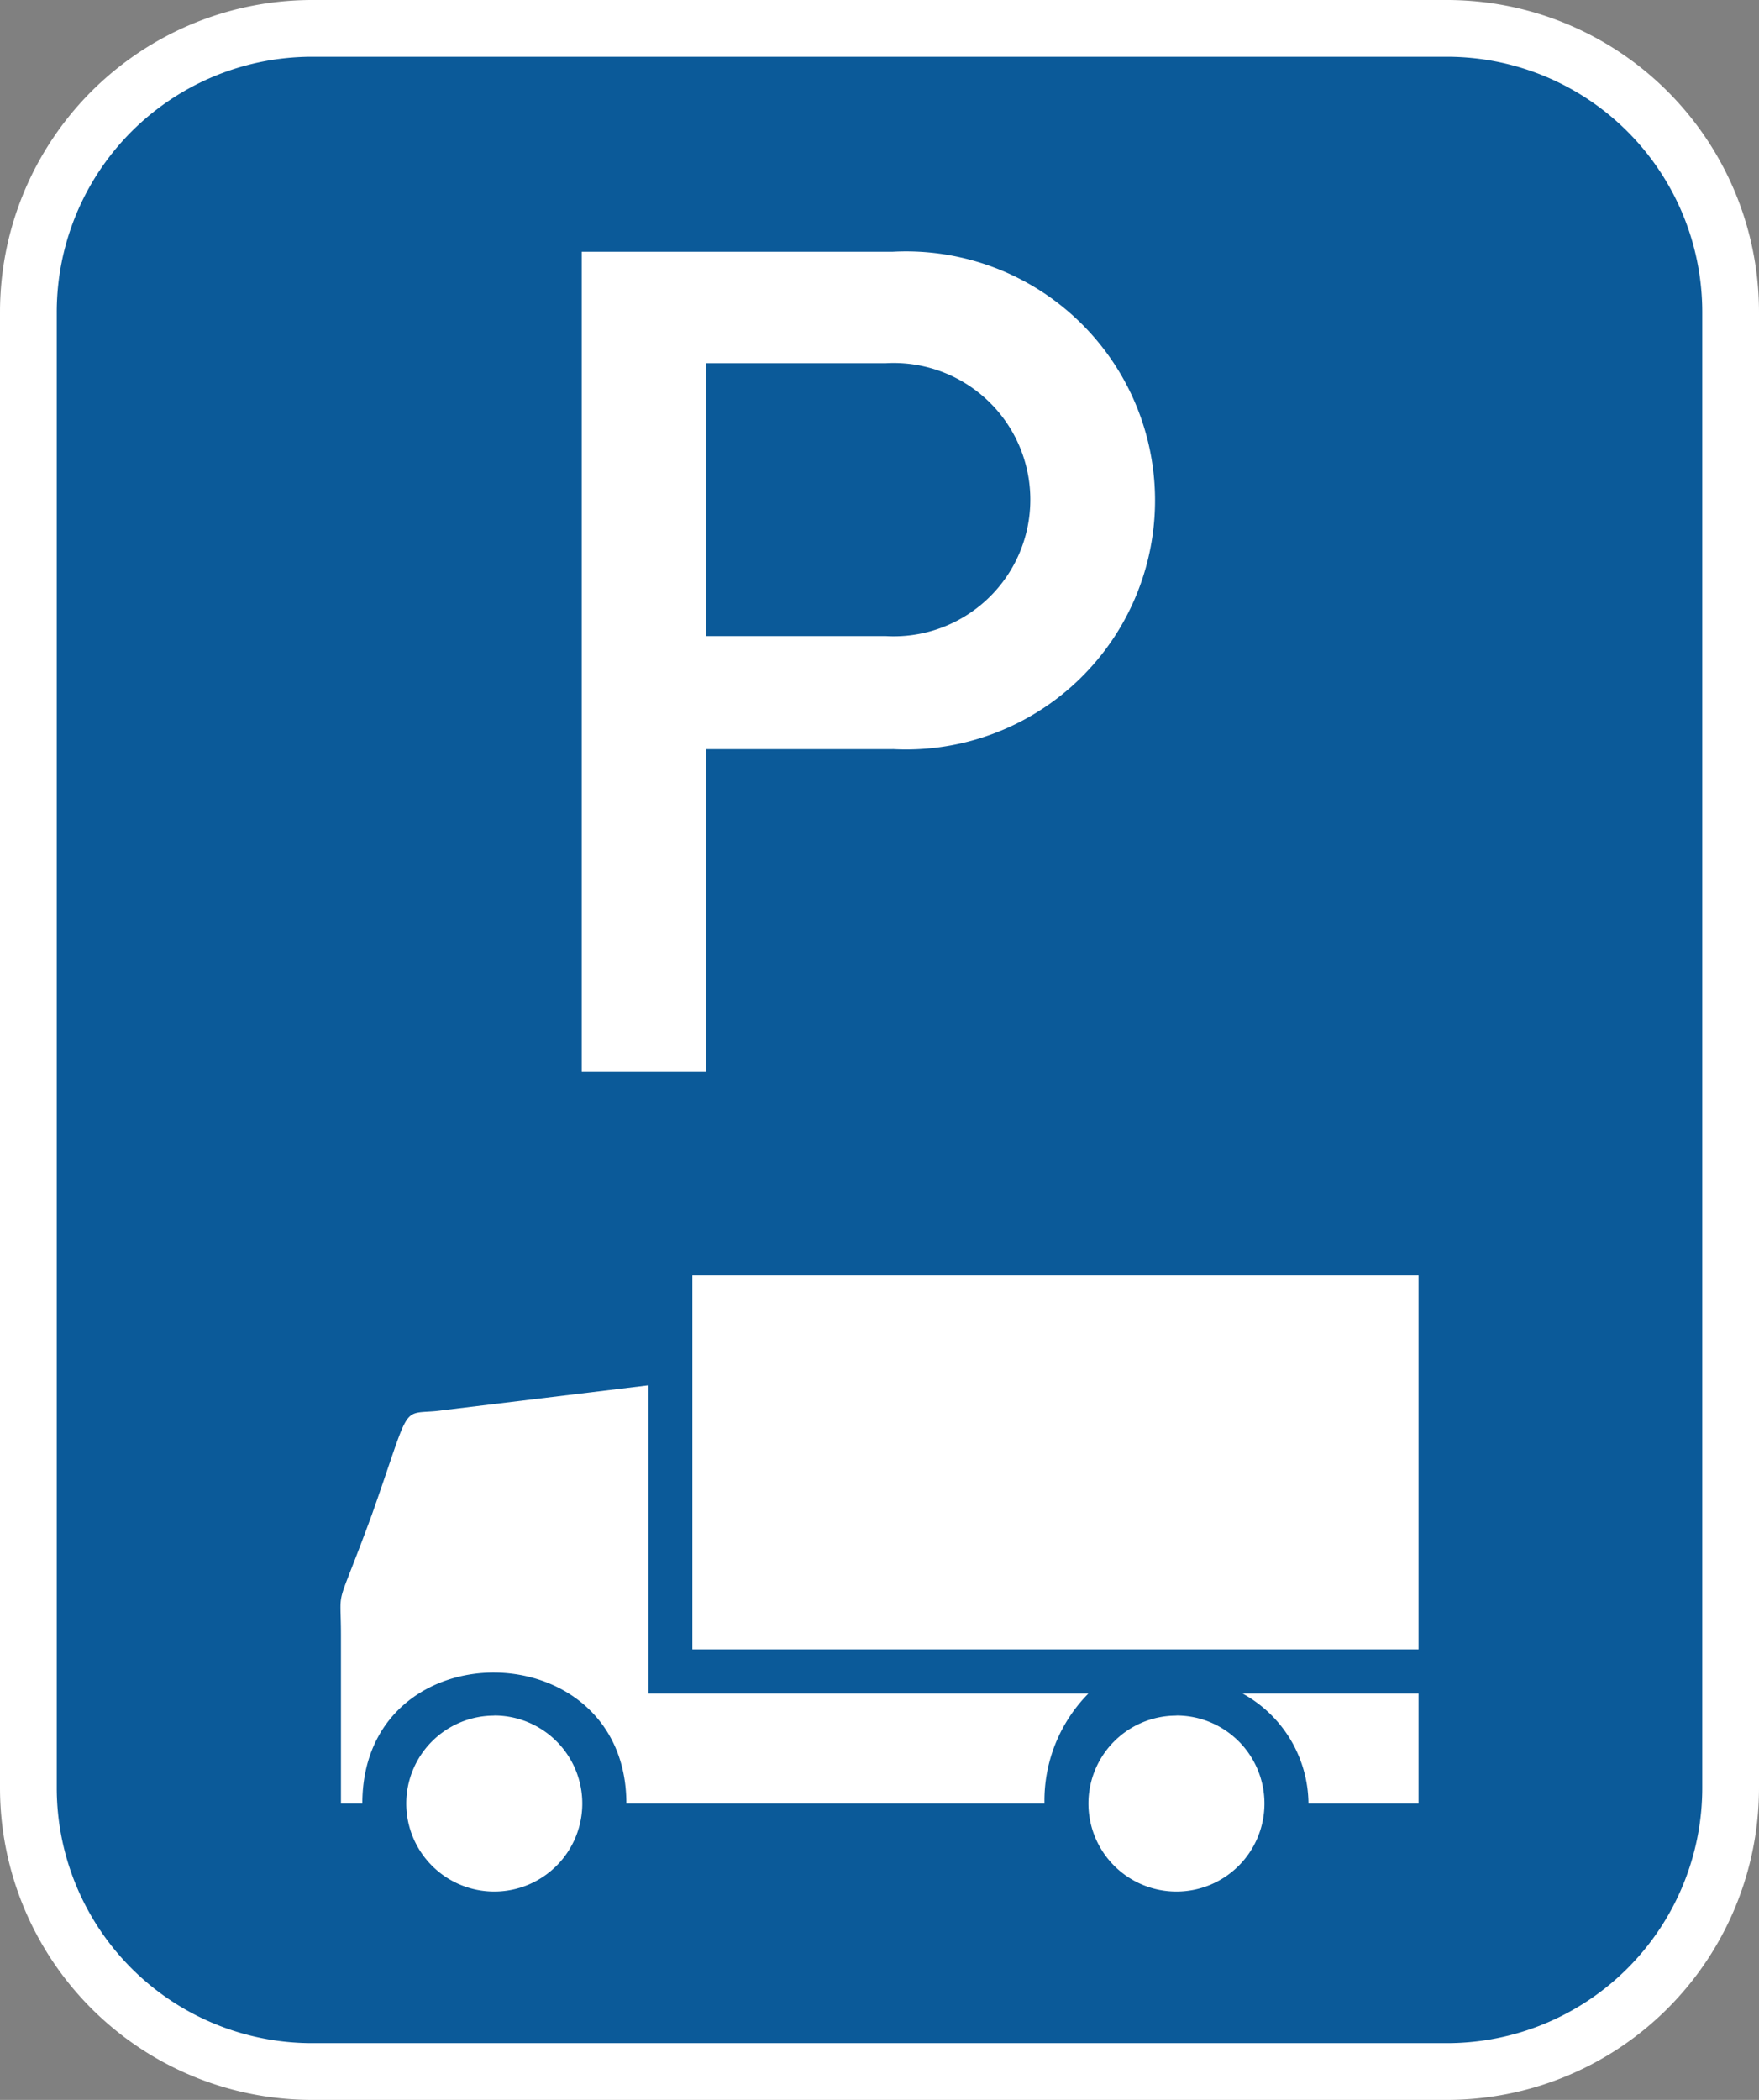
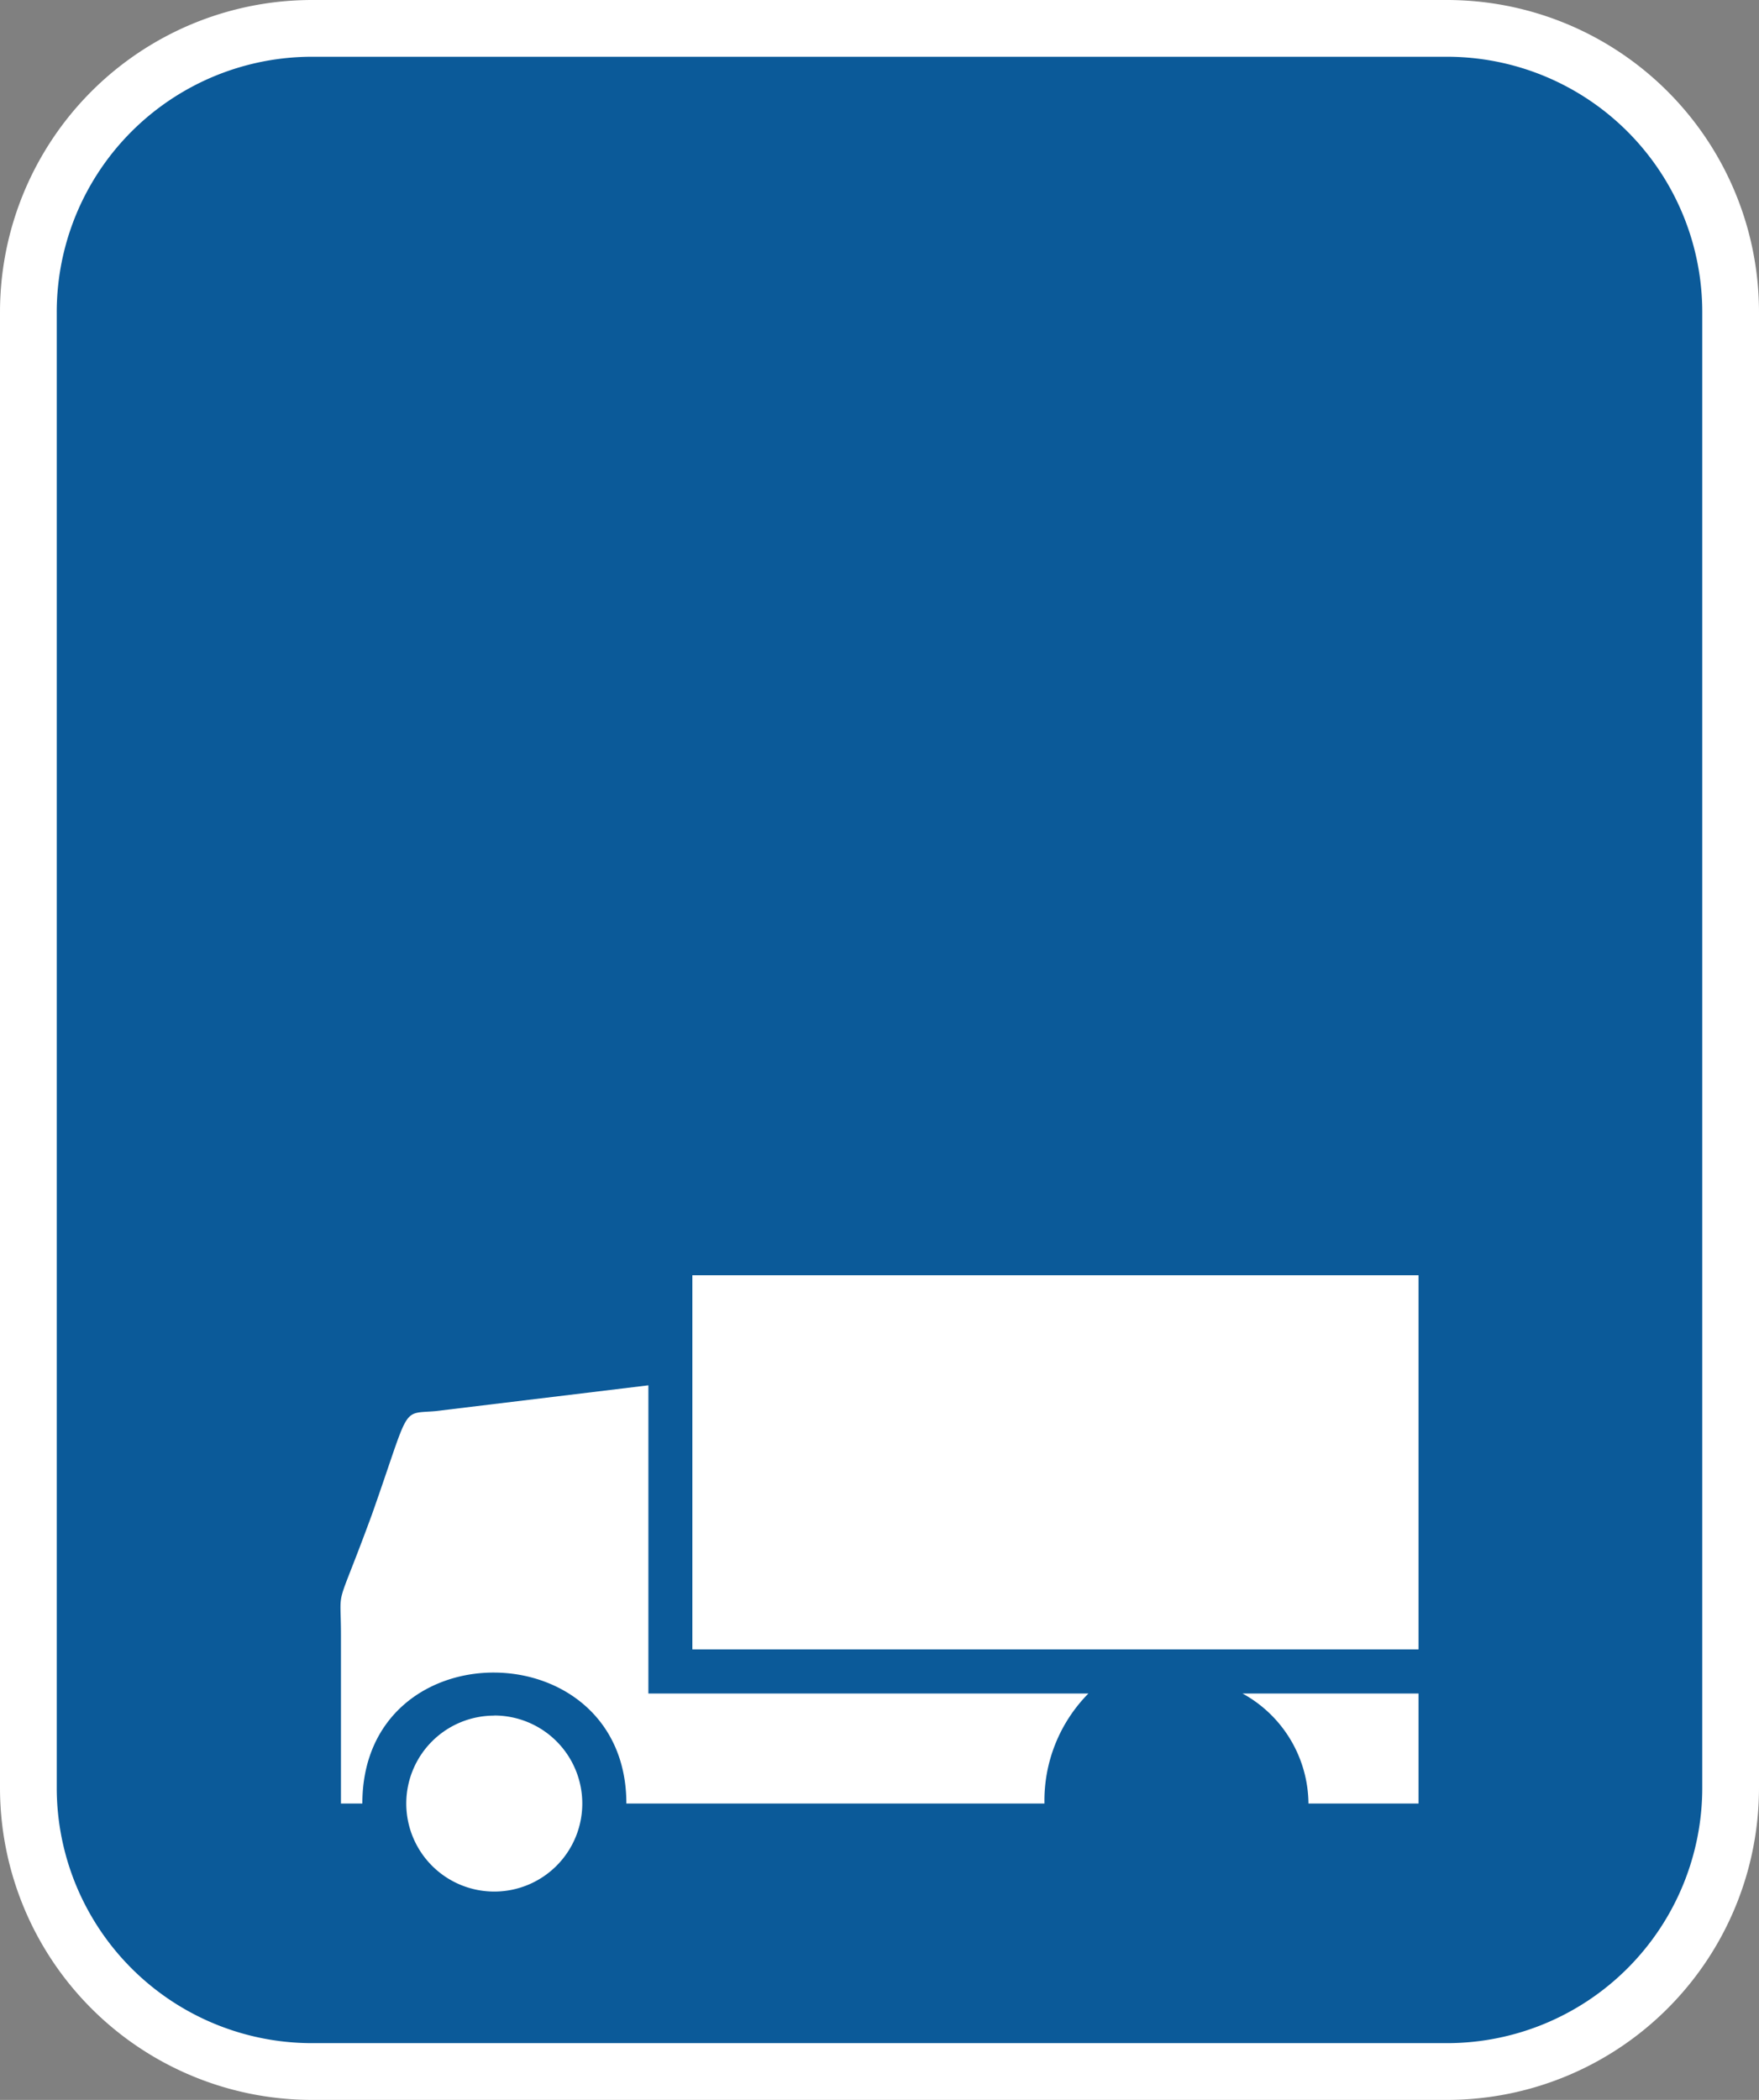
<svg xmlns="http://www.w3.org/2000/svg" width="31" height="37" viewBox="0 0 31 37">
  <rect x="0" y="0" width="31" height="37" fill="#808080" stroke="none" />
  <g id="Komponente_1" data-name="Komponente 1" transform="translate(0.5 0.5)">
    <path id="Pfad_1489" data-name="Pfad 1489" d="M5,0H31a5,5,0,0,1,5,5V25a5,5,0,0,1-5,5H5a5,5,0,0,1-5-5V5A5,5,0,0,1,5,0Z" transform="translate(0 36) rotate(-90)" fill="#0b5a99" stroke="#fff" stroke-width="1" />
    <g id="Gruppe_341" data-name="Gruppe 341" transform="translate(-700.5 -232.6)">
      <g id="Gruppe_339" data-name="Gruppe 339" transform="translate(710.256 236.536)">
-         <path id="Pfad_748" data-name="Pfad 748" d="M720.181,245.3h-3.286v5.681H714.7V236.536h5.477a4.388,4.388,0,1,1,0,8.763Zm-.122-6.8h-3.165v4.808h3.165a2.408,2.408,0,1,0,0-4.808Z" transform="translate(-714.704 -236.536)" fill="#fff" />
-       </g>
+         </g>
      <g id="Gruppe_340" data-name="Gruppe 340" transform="translate(706 254.57)">
        <path id="dfa7166f-4003-4cc4-9b26-93bfbc276f3c" d="M712.427,283.19v5.43h7.755a2.684,2.684,0,0,0-.775,1.939h-7.368c0-3.054-4.653-3.1-4.653,0h-.377v-2.954c0-.958-.12-.323.548-2.145.685-1.941.5-1.763,1.117-1.815ZM726,288.62v1.939H724.06a2.232,2.232,0,0,0-1.163-1.939Z" transform="translate(-707 -281.251)" fill="#fff" />
        <rect id="ab9546b4-c5ca-49ae-b1d8-b6fd4d1aeb9f" width="12.798" height="6.592" transform="translate(6.202)" fill="#fff" />
        <path id="Pfad_749" data-name="Pfad 749" d="M710.932,295.132a1.551,1.551,0,1,1-1.551,1.551v0a1.549,1.549,0,0,1,1.549-1.549Z" transform="translate(-708.221 -287.375)" fill="#fff" />
-         <path id="defb8e46-8bbe-43f9-b1fe-7118049c773e" d="M735.609,295.132a1.551,1.551,0,1,1-1.551,1.551v0a1.549,1.549,0,0,1,1.549-1.549Z" transform="translate(-720.876 -287.375)" fill="#fff" />
      </g>
    </g>
  </g>
</svg>